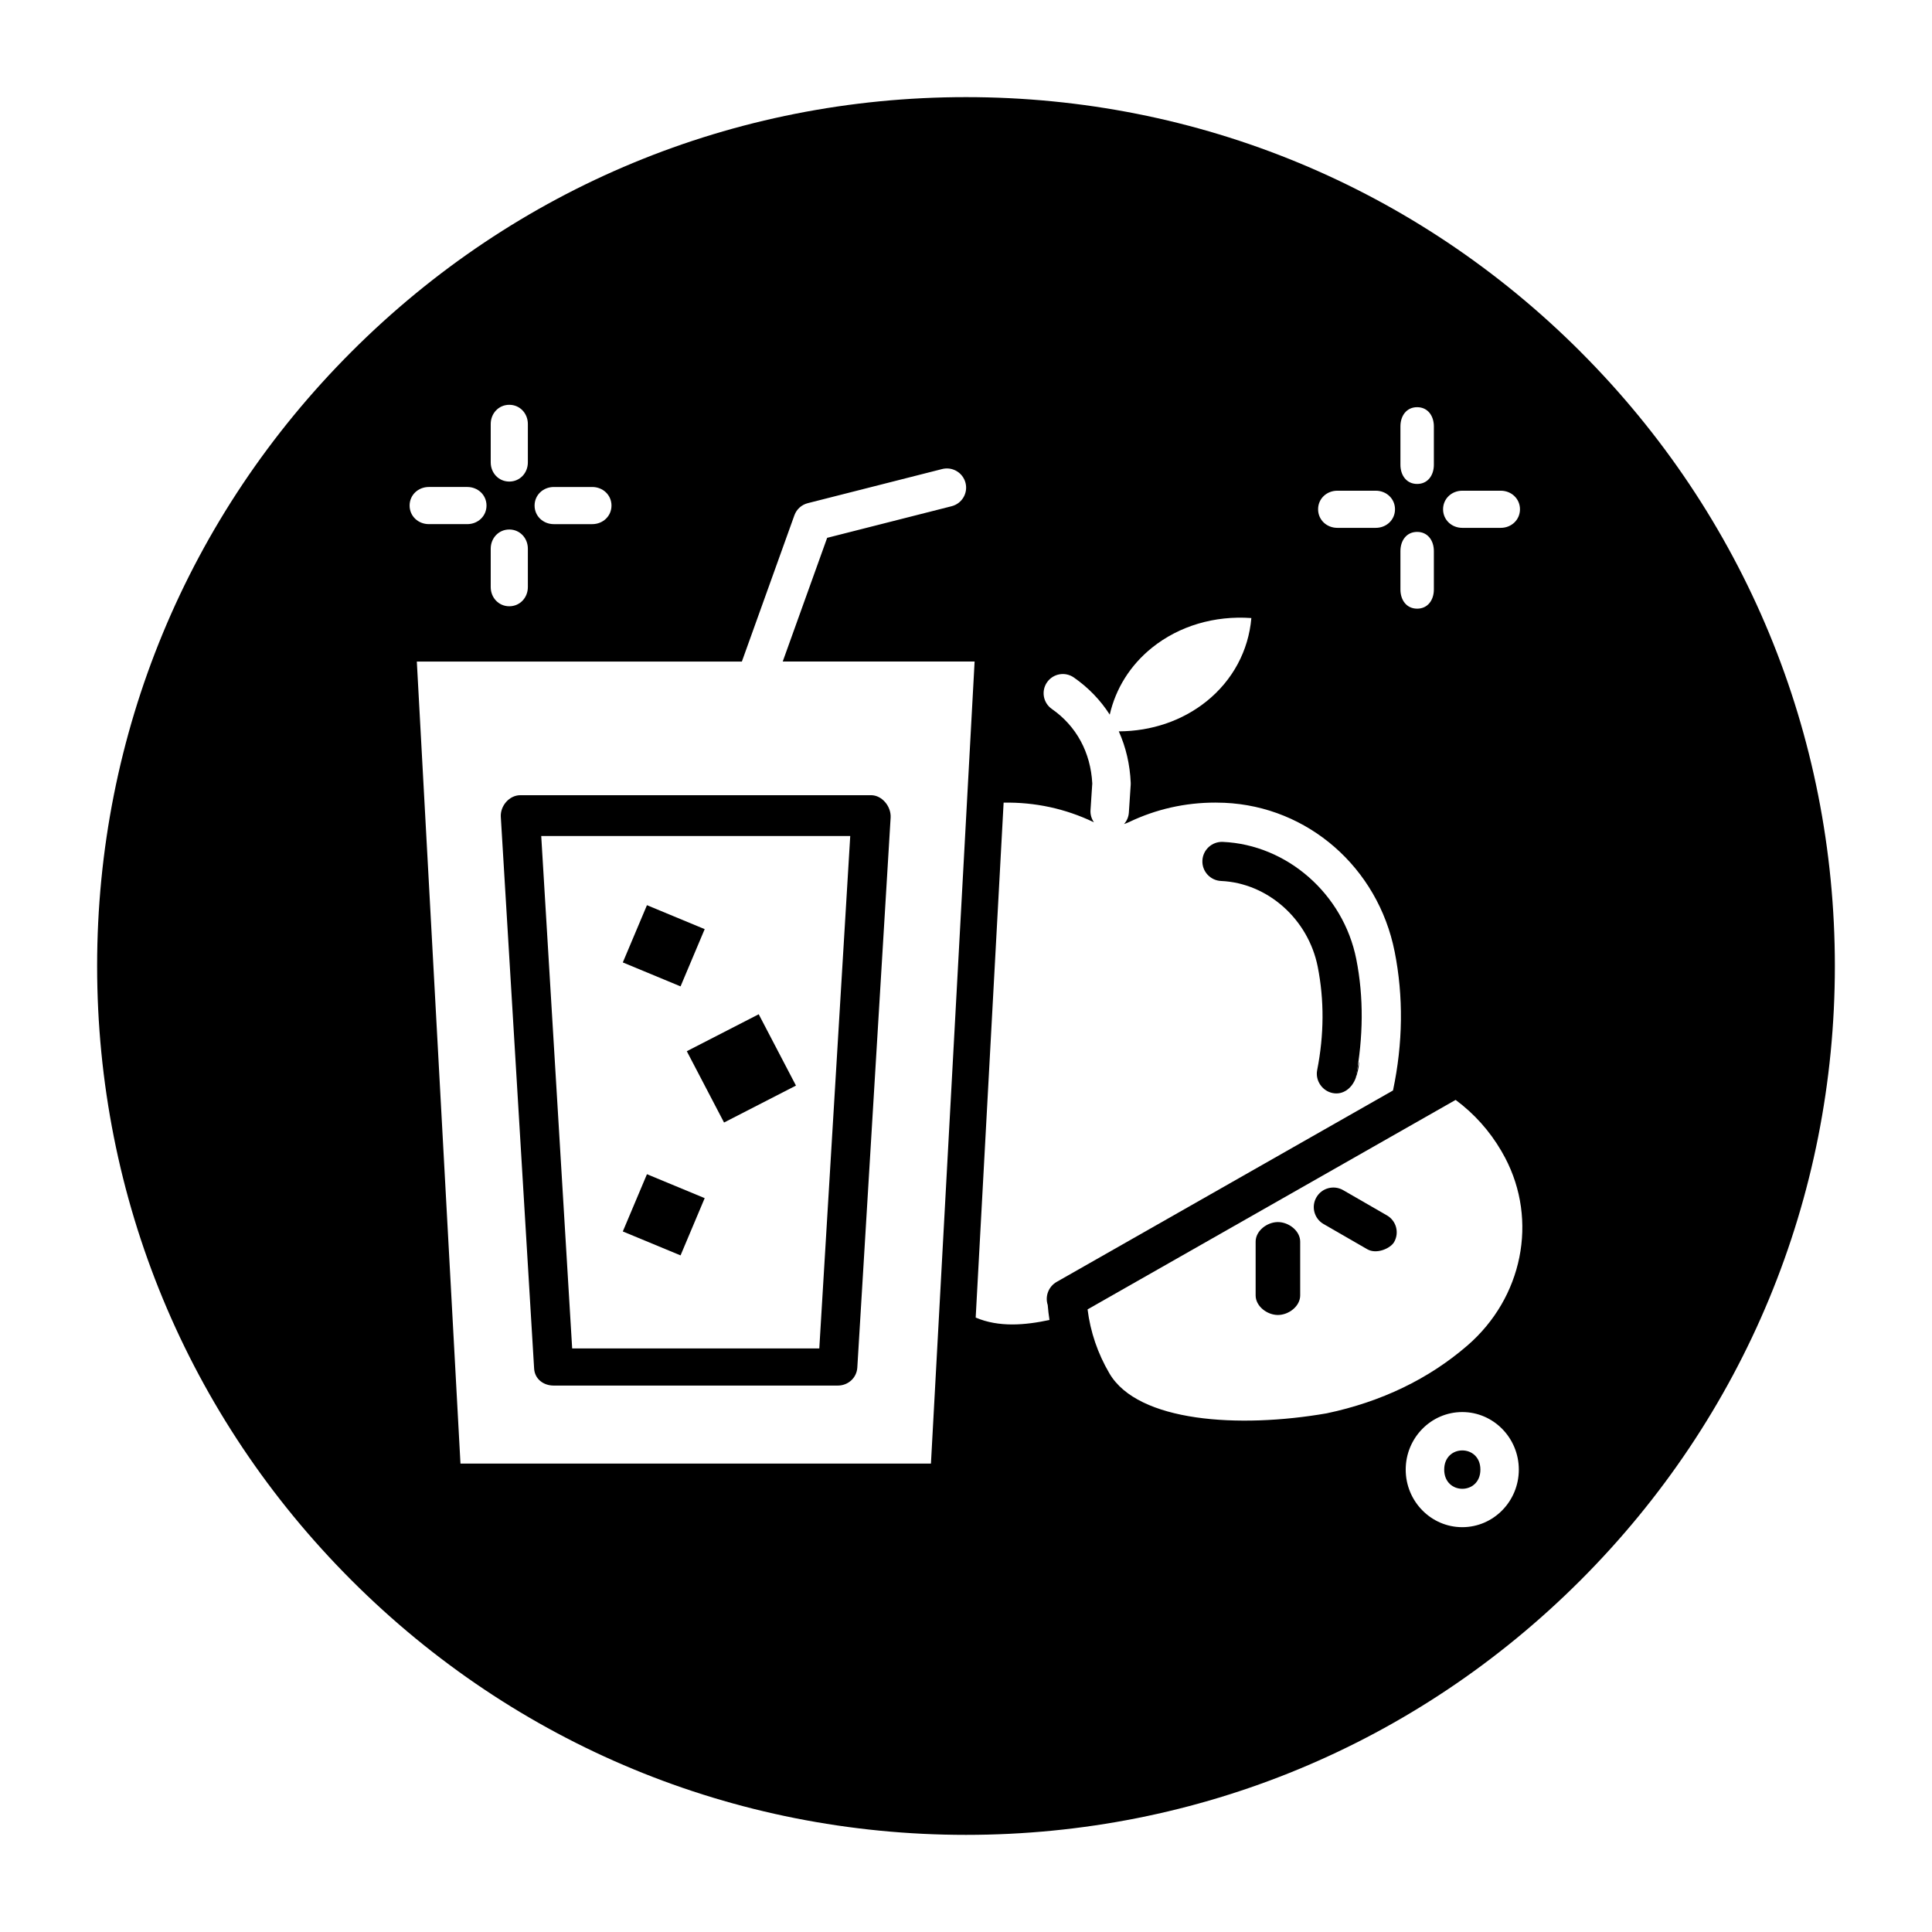
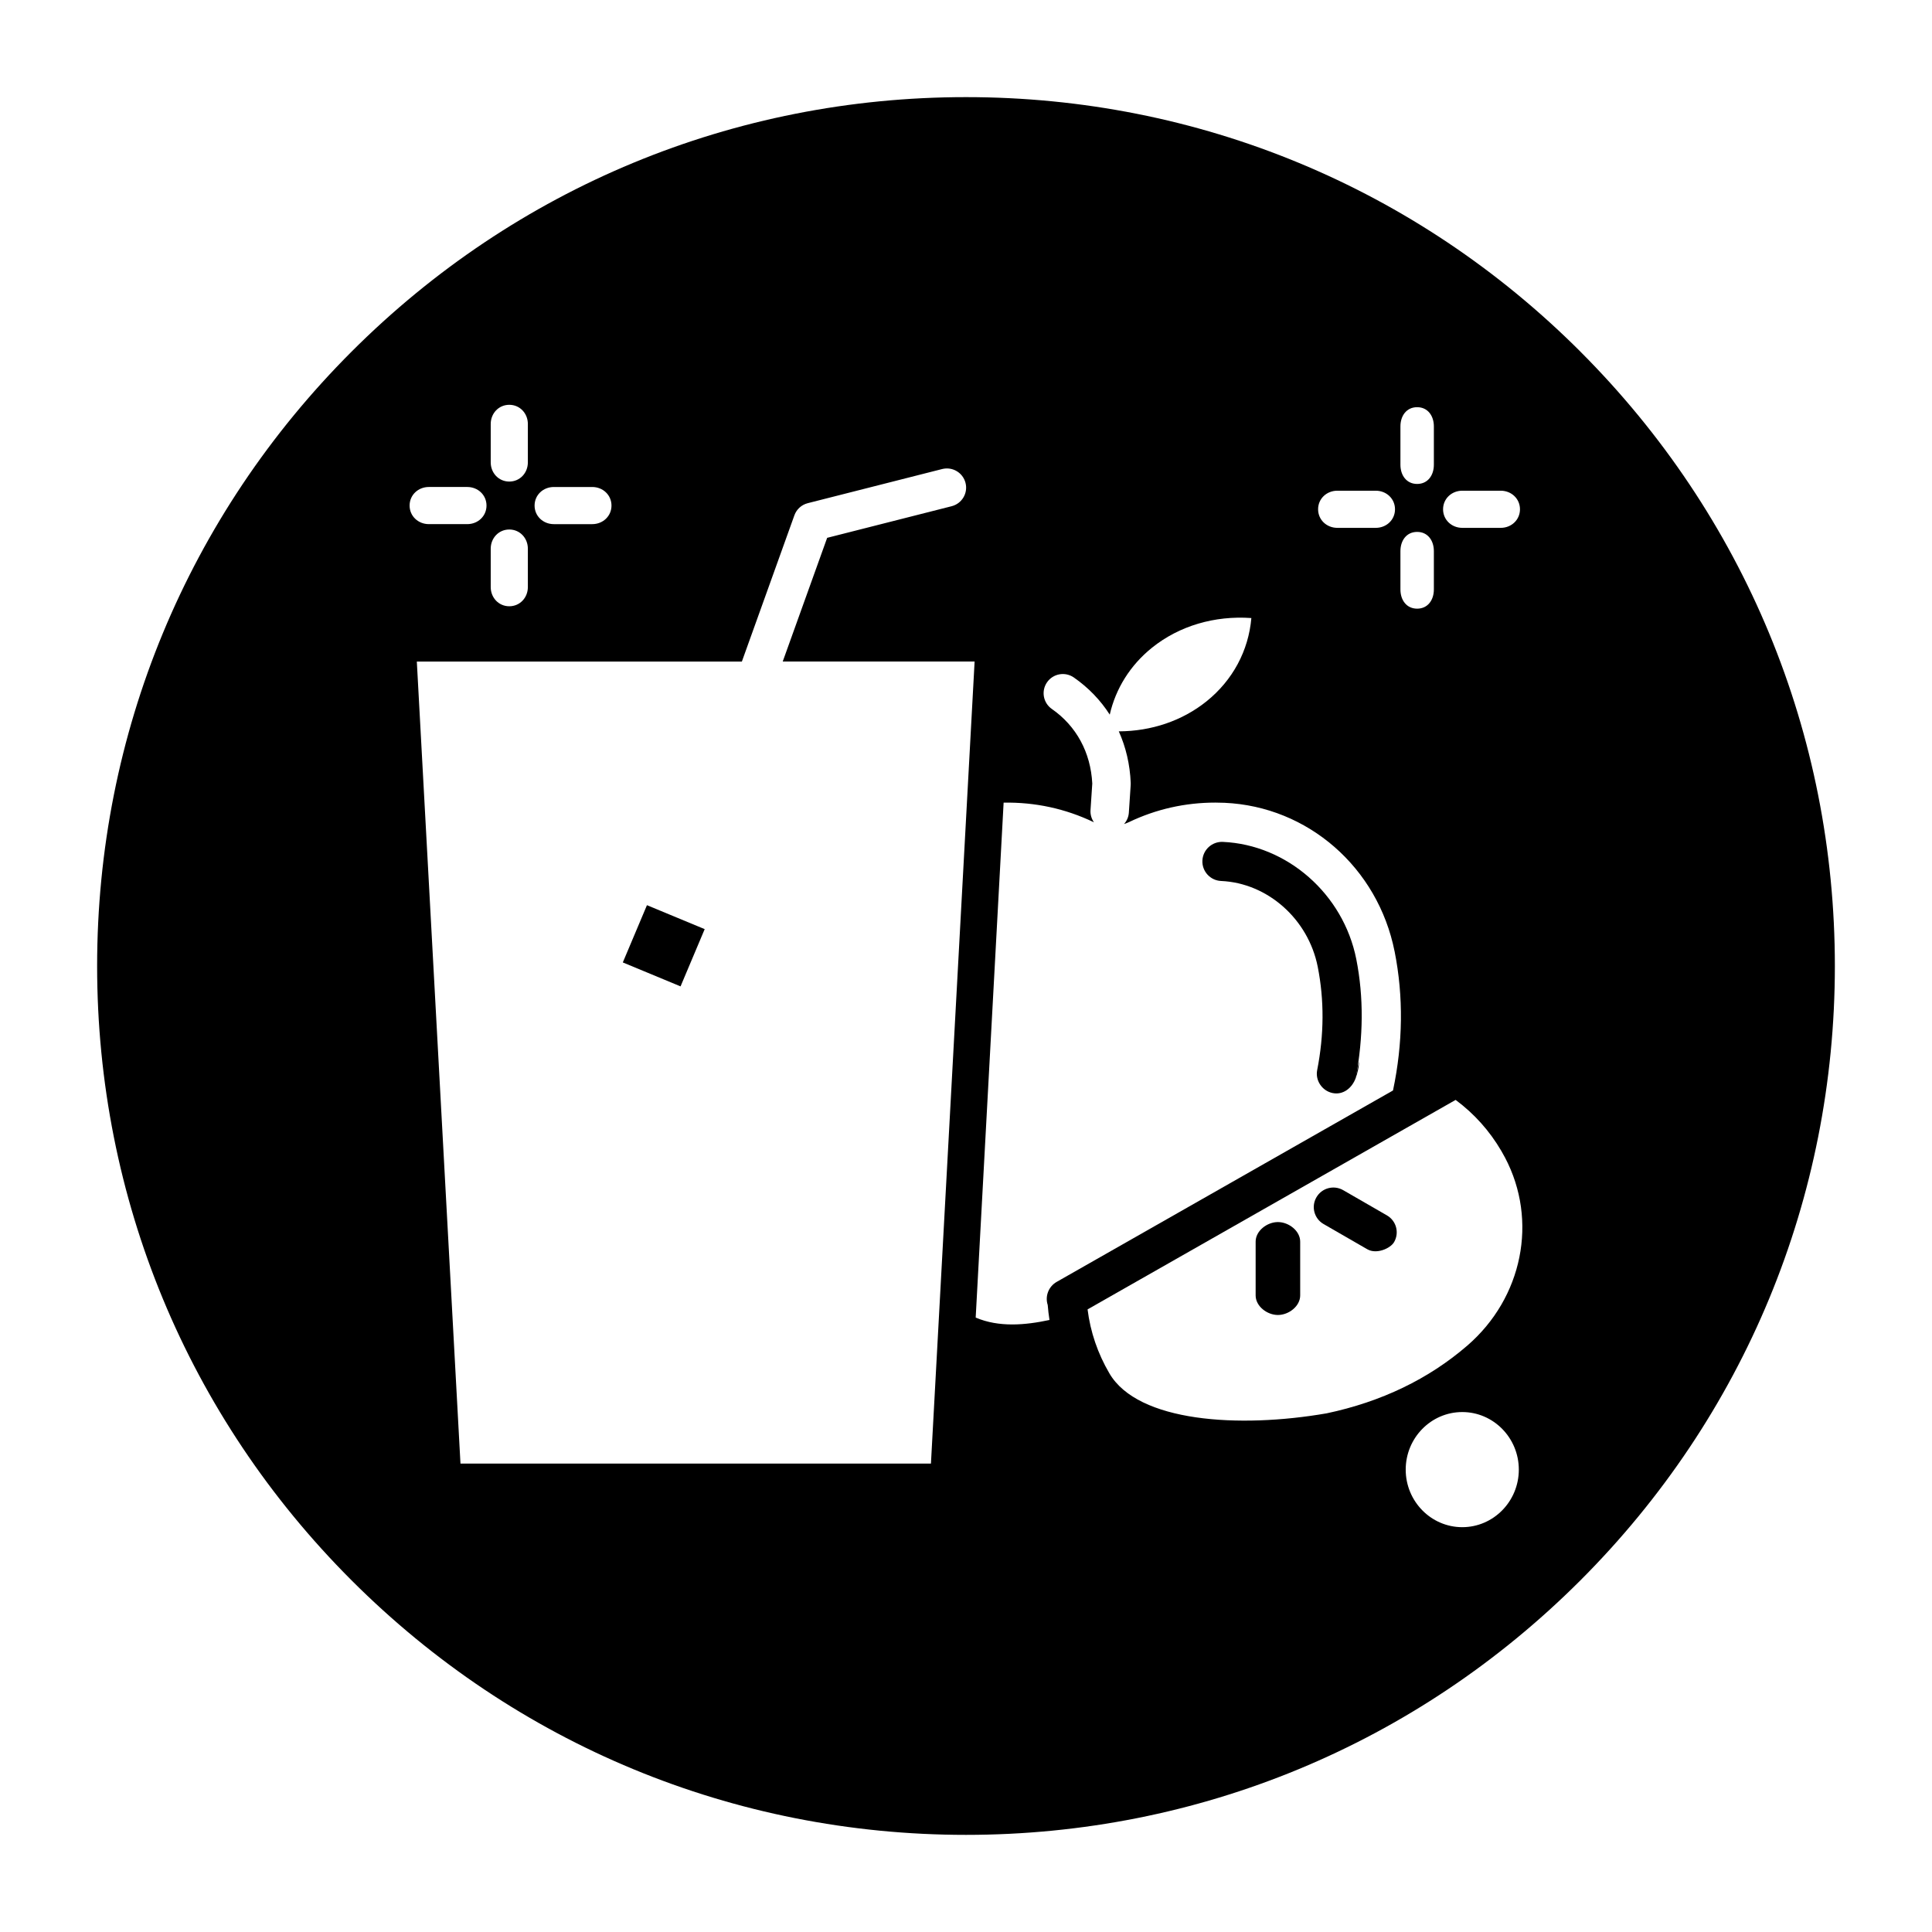
<svg xmlns="http://www.w3.org/2000/svg" fill="#000000" width="800px" height="800px" version="1.1" viewBox="144 144 512 512">
  <g>
    <path d="m468.07 367.11c-2.875-0.125-5.293 2.09-5.422 4.949-0.129 2.863 2.094 5.281 4.961 5.41 12.328 0.547 23.094 10.105 25.602 22.727 1.746 8.805 1.699 18.02-0.145 27.395-0.539 2.742 1.301 5.481 4.035 6.066 2.801 0.602 5.231-1.266 6.215-4.07v-0.004c1.969-10.703 2.125-21.27 0.113-31.402-3.426-17.246-18.309-30.312-35.359-31.07z" />
-     <path d="m330.75 461.52-15.301-6.344-6.398 15.172 15.301 6.344z" />
-     <path d="m503.27 429.59c-0.074 0.375-0.09 0.461 0 0z" />
-     <path d="m276.72 360.5 8.828 146.19c0.164 2.738 2.438 4.5 5.188 4.5h75.273c2.75 0 5.019-2.031 5.188-4.769l8.828-145.73c0.18-2.949-2.258-5.957-5.188-5.957h-92.934c-2.938 0-5.359 2.828-5.184 5.769zm92.602 5.055-8.199 135.79h-65.492l-8.199-135.79z" />
    <path d="m504.15 425.36c-0.055 0.273-0.832 3.238-0.832 4.227 0.988-2.934 0.801-4.066 0.832-4.227z" />
    <path d="m562.82 237.18c-43.492-43.492-101.31-67.441-162.82-67.441s-119.33 23.949-162.82 67.441c-43.492 43.488-67.441 101.31-67.441 162.82s23.949 119.33 67.441 162.82c43.488 43.488 101.31 67.438 162.82 67.438s119.32-23.949 162.82-67.441c43.488-43.488 67.438-101.31 67.438-162.81s-23.949-119.33-67.438-162.82zm-31.297 36.863h10.191c2.812 0 5.094 2.113 5.094 4.922s-2.281 4.922-5.094 4.922h-10.191c-2.812 0-5.094-2.113-5.094-4.922 0-2.812 2.281-4.922 5.094-4.922zm-16.395-17.047c0-2.809 1.613-5.086 4.43-5.086 2.812 0 4.43 2.277 4.43 5.086v10.168c0 2.809-1.613 5.086-4.43 5.086-2.812 0-4.43-2.277-4.43-5.086zm0 33.051c0-2.809 1.613-5.086 4.43-5.086 2.812 0 4.43 2.277 4.43 5.086v10.168c0 2.809-1.613 5.086-4.43 5.086-2.812 0-4.43-2.277-4.43-5.086zm-16.723-16.004h10.191c2.812 0 5.094 2.113 5.094 4.922s-2.281 4.922-5.094 4.922h-10.191c-2.812 0-5.094-2.113-5.094-4.922-0.004-2.812 2.277-4.922 5.094-4.922zm-207.64-0.984h10.191c2.812 0 5.094 2.113 5.094 4.922s-2.281 4.922-5.094 4.922h-10.191c-2.812 0-5.094-2.113-5.094-4.922 0-2.812 2.281-4.922 5.094-4.922zm-16.719-16.695c0-2.809 2.106-5.086 4.922-5.086 2.812 0 4.922 2.277 4.922 5.086v10.168c0 2.809-2.106 5.086-4.922 5.086-2.812 0-4.922-2.277-4.922-5.086zm0 33.047c0-2.809 2.106-5.086 4.922-5.086 2.812 0 4.922 2.277 4.922 5.086v10.168c0 2.809-2.106 5.086-4.922 5.086-2.812 0-4.922-2.277-4.922-5.086zm-21.496-11.434c0-2.809 2.281-4.922 5.094-4.922h10.191c2.812 0 5.094 2.113 5.094 4.922 0 2.809-2.281 4.922-5.094 4.922h-10.191c-2.809 0-5.094-2.113-5.094-4.922zm138.16 253.88h-124.68l-11.566-212.54h86.141l13.918-38.758c0.57-1.59 1.898-2.797 3.539-3.211l35.617-9.047c2.727-0.691 5.5 0.953 6.195 3.672 0.695 2.723-0.953 5.488-3.68 6.18l-32.988 8.379-11.777 32.781h50.852zm30.945-42.035c0.105 1.332 0.262 2.66 0.469 3.984-6.402 1.375-13.398 2.004-19.555-0.637l7.402-136.46c8.352-0.148 16.367 1.594 23.812 5.148 0.039 0.02 0.078 0.031 0.117 0.047-0.625-0.91-0.98-2.016-0.902-3.203l0.469-7.062c-0.418-8.227-4.215-15.234-10.715-19.758-2.309-1.605-2.875-4.777-1.266-7.078 1.609-2.305 4.785-2.867 7.094-1.262 3.891 2.707 7.078 6.035 9.516 9.844 1.574-6.894 5.422-13.09 11.188-17.727 7.207-5.797 16.598-8.559 26.34-7.867-0.742 8.621-4.922 16.477-11.875 22.066-6.441 5.18-14.633 7.926-23.254 7.961 1.871 4.164 2.957 8.762 3.16 13.66 0.008 0.184 0.004 0.367-0.008 0.551l-0.488 7.344c-0.078 1.164-0.559 2.195-1.273 3.008 0.453-0.148 0.902-0.316 1.34-0.527 7.164-3.422 14.859-5.156 22.875-5.156 0.805 0 1.617 0.02 2.414 0.055 22.129 0.98 40.66 17.188 45.074 39.414-0.016-0.074-0.031-0.148-0.043-0.227-0.059-0.289-0.113-0.574-0.168-0.844-0.047-0.242-0.098-0.492-0.148-0.742-0.004-0.008-0.004-0.02-0.008-0.027-0.047-0.242-0.098-0.488-0.145-0.734-0.02-0.098-0.039-0.199-0.059-0.293-0.172-0.875-0.344-1.734-0.492-2.484-0.004-0.023-0.012-0.051-0.016-0.074-0.062-0.309-0.117-0.594-0.168-0.852-0.062-0.309-0.109-0.559-0.152-0.758-0.02-0.09-0.035-0.172-0.047-0.246-0.117-0.602-0.102-0.516 0 0 0.016 0.07 0.031 0.152 0.047 0.246 0.043 0.211 0.094 0.469 0.152 0.758 0.051 0.246 0.105 0.531 0.168 0.852 0.004 0.023 0.012 0.047 0.016 0.074 0.133 0.664 0.297 1.484 0.492 2.484 0.02 0.098 0.039 0.195 0.059 0.293 0.047 0.238 0.094 0.48 0.145 0.734 0.004 0.012 0.004 0.02 0.008 0.027 0.047 0.238 0.098 0.488 0.148 0.742 0.059 0.289 0.113 0.57 0.168 0.844 0.016 0.078 0.031 0.148 0.047 0.227 0.16 0.812 0.277 1.402 0.359 1.816 0.02 0.094 0.035 0.18 0.051 0.254 0.016 0.082 0.031 0.152 0.043 0.215 0.016 0.086 0.031 0.152 0.039 0.203 0.031 0.148 0.027 0.137 0 0-0.012-0.051-0.023-0.117-0.039-0.203-0.012-0.062-0.027-0.133-0.043-0.215-0.016-0.074-0.031-0.16-0.051-0.254-0.09-0.461-0.215-1.094-0.359-1.816 2.363 11.902 2.219 24.277-0.43 36.82l-89.145 50.738c-2.129 1.223-3.117 3.766-2.363 6.102zm109.86 58.895c-8.262 0-14.988-6.844-14.988-15.254 0-8.41 6.723-15.254 14.988-15.254 8.262 0 14.988 6.844 14.988 15.254 0 8.41-6.723 15.254-14.988 15.254zm1.324-48.109c-10.242 8.848-22.777 14.883-37.258 17.938-23.227 4.031-50.012 2.328-57.57-10.574-3.102-5.293-5.047-10.992-5.793-16.969l97.535-55.516c4.918 3.644 8.984 8.18 12.102 13.504 0.344 0.59 0.684 1.195 1 1.801 8.785 16.652 4.664 37.141-10.016 49.816z" />
    <path d="m511.55 466.09-11.59-6.684c-2.484-1.434-5.664-0.586-7.098 1.895-1.438 2.481-0.586 5.652 1.898 7.082l11.59 6.684c2.453 1.418 6.137-0.23 7.098-1.895 1.438-2.481 0.586-5.652-1.898-7.082z" />
-     <path d="m335.88 441.48 19.059-9.789-9.871-18.902-19.059 9.793z" />
    <path d="m330.75 390.23-15.301-6.348-6.398 15.172 15.301 6.348z" />
    <path d="m482.66 467.86c-2.871 0-5.902 2.32-5.902 5.184v14.258c0 2.863 3.035 5.184 5.902 5.184 2.871 0 5.902-2.32 5.902-5.184v-14.258c0-2.863-3.035-5.184-5.902-5.184z" />
-     <path d="m536.32 533.46c0 6.781-9.59 6.781-9.59 0 0-6.777 9.59-6.777 9.59 0" />
  </g>
</svg>